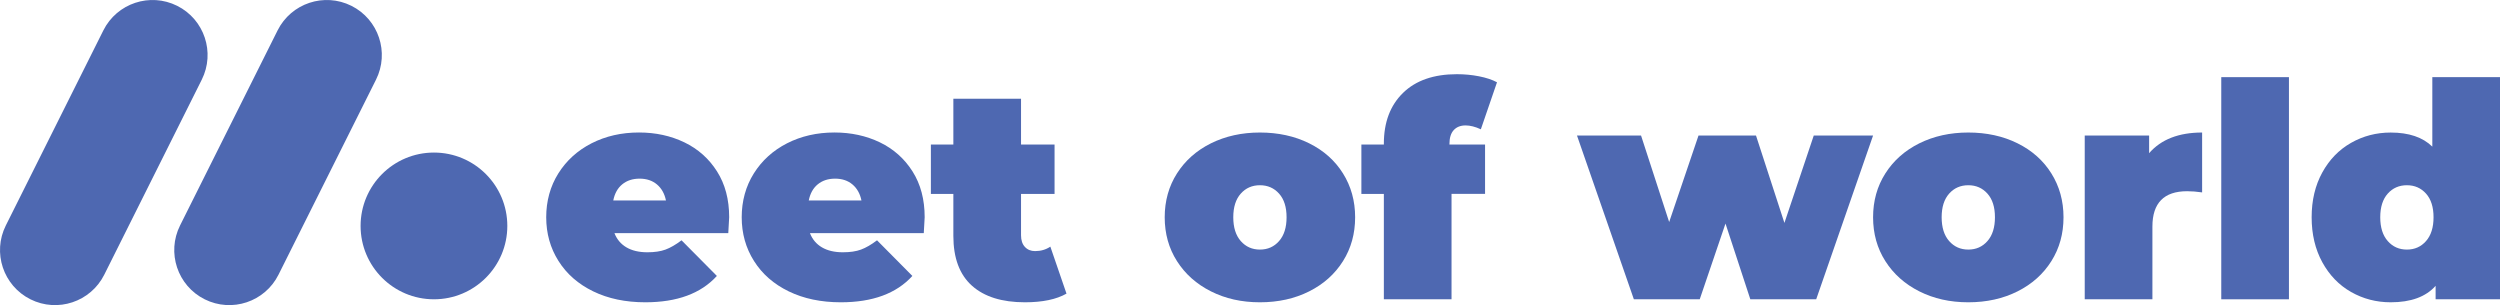
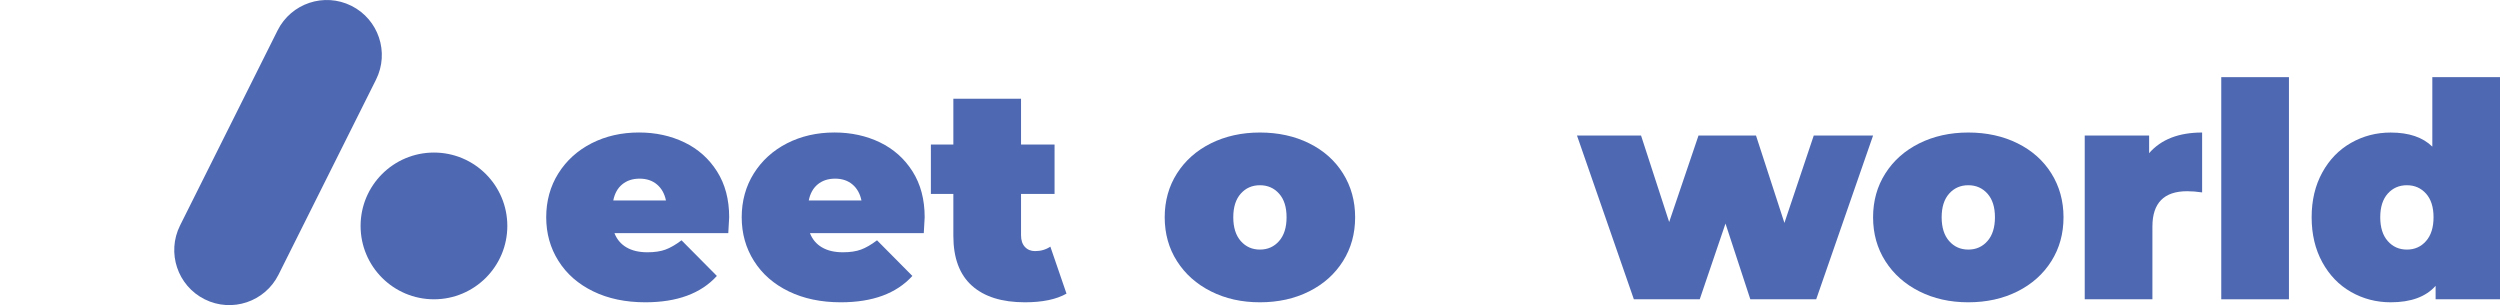
<svg xmlns="http://www.w3.org/2000/svg" id="Layer_2" data-name="Layer 2" viewBox="0 0 759.87 92.74">
  <defs>
    <style>
      .cls-1 {
        fill: #4e68b1;
      }
    </style>
  </defs>
  <g id="Layer_1-2" data-name="Layer 1">
    <g>
      <g>
-         <path class="cls-1" d="M9.25,90.97h0c-8.26-4.13-11.61-14.18-7.48-22.44L31.41,9.25C35.54,.99,45.59-2.36,53.85,1.77h0c8.26,4.13,11.61,14.18,7.48,22.44l-29.64,59.28c-4.13,8.26-14.18,11.61-22.44,7.48Z" />
        <path class="cls-1" d="M62.21,90.97h0c-8.26-4.13-11.61-14.18-7.48-22.44L84.37,9.25c4.13-8.26,14.18-11.61,22.44-7.48h0c8.26,4.13,11.61,14.18,7.48,22.44l-29.64,59.28c-4.13,8.26-14.18,11.61-22.44,7.48Z" />
        <circle class="cls-1" cx="131.9" cy="68.67" r="22.3" />
      </g>
      <g>
        <path class="cls-1" d="M221.34,70.86h-34.58c.73,1.88,1.94,3.32,3.64,4.32,1.7,1,3.82,1.5,6.37,1.5,2.18,0,4.02-.27,5.51-.82,1.49-.55,3.11-1.49,4.87-2.82l10.74,10.83c-4.85,5.34-12.1,8.01-21.75,8.01-6.01,0-11.28-1.11-15.83-3.32-4.55-2.21-8.07-5.29-10.56-9.24-2.49-3.94-3.73-8.37-3.73-13.29s1.23-9.42,3.69-13.33,5.82-6.96,10.1-9.15c4.28-2.18,9.08-3.28,14.42-3.28,5.03,0,9.63,1,13.79,3,4.15,2,7.46,4.95,9.92,8.83,2.46,3.88,3.69,8.52,3.69,13.92,0,.3-.09,1.91-.27,4.82Zm-32.21-14.83c-1.4,1.15-2.31,2.79-2.73,4.91h16.02c-.43-2.06-1.33-3.69-2.73-4.87-1.4-1.18-3.16-1.77-5.28-1.77s-3.88,.58-5.28,1.73Z" />
        <path class="cls-1" d="M280.76,70.86h-34.58c.73,1.88,1.94,3.32,3.64,4.32,1.7,1,3.82,1.5,6.37,1.5,2.18,0,4.02-.27,5.51-.82,1.49-.55,3.11-1.49,4.87-2.82l10.74,10.83c-4.85,5.34-12.1,8.01-21.75,8.01-6.01,0-11.28-1.11-15.83-3.32-4.55-2.21-8.07-5.29-10.56-9.24-2.49-3.94-3.73-8.37-3.73-13.29s1.23-9.42,3.69-13.33,5.82-6.96,10.1-9.15c4.28-2.18,9.08-3.28,14.42-3.28,5.03,0,9.63,1,13.79,3,4.15,2,7.46,4.95,9.92,8.83,2.46,3.88,3.69,8.52,3.69,13.92,0,.3-.09,1.91-.27,4.82Zm-32.21-14.83c-1.4,1.15-2.31,2.79-2.73,4.91h16.02c-.43-2.06-1.33-3.69-2.73-4.87-1.4-1.18-3.16-1.77-5.28-1.77s-3.88,.58-5.28,1.73Z" />
        <path class="cls-1" d="M324.17,89.24c-3.09,1.76-7.31,2.64-12.65,2.64-6.98,0-12.35-1.68-16.11-5.05-3.76-3.37-5.64-8.42-5.64-15.15v-12.74h-6.83v-15.01h6.83v-13.92h20.57v13.92h10.19v15.01h-10.19v12.56c0,1.52,.39,2.7,1.18,3.55,.79,.85,1.82,1.27,3.09,1.27,1.76,0,3.31-.46,4.64-1.36l4.91,14.29Z" />
        <path class="cls-1" d="M368.07,88.56c-4.4-2.21-7.84-5.28-10.33-9.19-2.49-3.91-3.73-8.36-3.73-13.33s1.24-9.42,3.73-13.33c2.49-3.91,5.93-6.96,10.33-9.15,4.4-2.18,9.36-3.28,14.88-3.28s10.57,1.09,14.97,3.28c4.4,2.18,7.83,5.23,10.28,9.15s3.69,8.36,3.69,13.33-1.23,9.42-3.69,13.33-5.88,6.98-10.28,9.19c-4.4,2.21-9.39,3.32-14.97,3.32s-10.48-1.11-14.88-3.32Zm20.7-15.29c1.52-1.73,2.28-4.14,2.28-7.23s-.76-5.49-2.28-7.19c-1.52-1.7-3.46-2.55-5.82-2.55s-4.31,.85-5.82,2.55c-1.52,1.7-2.28,4.1-2.28,7.19s.76,5.51,2.28,7.23c1.52,1.73,3.46,2.59,5.82,2.59s4.31-.86,5.82-2.59Z" />
-         <path class="cls-1" d="M440.55,43.92h10.83v15.01h-10.19v32.03h-20.57V58.94h-6.83v-15.01h6.83v-.27c0-6.49,1.94-11.63,5.82-15.42,3.88-3.79,9.34-5.69,16.38-5.69,2.3,0,4.55,.21,6.73,.64,2.18,.43,4,1.03,5.46,1.82l-4.91,14.29c-1.7-.79-3.25-1.18-4.64-1.18-1.52,0-2.72,.47-3.59,1.41-.88,.94-1.32,2.38-1.32,4.32v.09Z" />
        <path class="cls-1" d="M569.32,41.19l-17.29,49.78h-20.02l-7.55-23.02-7.83,23.02h-20.02l-17.29-49.78h19.47l8.55,26.3,8.92-26.3h17.47l8.64,26.57,8.92-26.57h18.02Z" />
        <path class="cls-1" d="M583.38,88.56c-4.4-2.21-7.84-5.28-10.33-9.19-2.49-3.91-3.73-8.36-3.73-13.33s1.24-9.42,3.73-13.33c2.49-3.91,5.93-6.96,10.33-9.15,4.4-2.18,9.36-3.28,14.88-3.28s10.57,1.09,14.97,3.28c4.4,2.18,7.83,5.23,10.28,9.15s3.69,8.36,3.69,13.33-1.23,9.42-3.69,13.33-5.88,6.98-10.28,9.19c-4.4,2.21-9.39,3.32-14.97,3.32s-10.48-1.11-14.88-3.32Zm20.7-15.29c1.52-1.73,2.28-4.14,2.28-7.23s-.76-5.49-2.28-7.19c-1.52-1.7-3.46-2.55-5.82-2.55s-4.31,.85-5.82,2.55c-1.52,1.7-2.28,4.1-2.28,7.19s.76,5.51,2.28,7.23c1.52,1.73,3.46,2.59,5.82,2.59s4.31-.86,5.82-2.59Z" />
        <path class="cls-1" d="M669.33,40.28v18.2c-1.64-.24-3.16-.36-4.55-.36-7.04,0-10.56,3.58-10.56,10.74v22.11h-20.57V41.19h19.57v5.37c3.64-4.19,9.01-6.28,16.11-6.28Z" />
        <path class="cls-1" d="M675.15,23.45h20.57V90.97h-20.57V23.45Z" />
        <path class="cls-1" d="M759.87,23.45V90.97h-19.57v-4.09c-2.97,3.34-7.52,5-13.65,5-4.37,0-8.39-1.05-12.06-3.14-3.67-2.09-6.58-5.11-8.74-9.05-2.15-3.94-3.23-8.49-3.23-13.65s1.08-9.69,3.23-13.6c2.15-3.91,5.06-6.92,8.74-9.01,3.67-2.09,7.69-3.14,12.06-3.14,5.52,0,9.74,1.43,12.65,4.28V23.45h20.57Zm-22.48,49.82c1.52-1.73,2.28-4.14,2.28-7.23s-.76-5.49-2.28-7.19c-1.52-1.7-3.46-2.55-5.82-2.55s-4.31,.85-5.82,2.55c-1.52,1.7-2.28,4.1-2.28,7.19s.76,5.51,2.28,7.23c1.52,1.73,3.46,2.59,5.82,2.59s4.31-.86,5.82-2.59Z" />
      </g>
    </g>
  </g>
</svg>